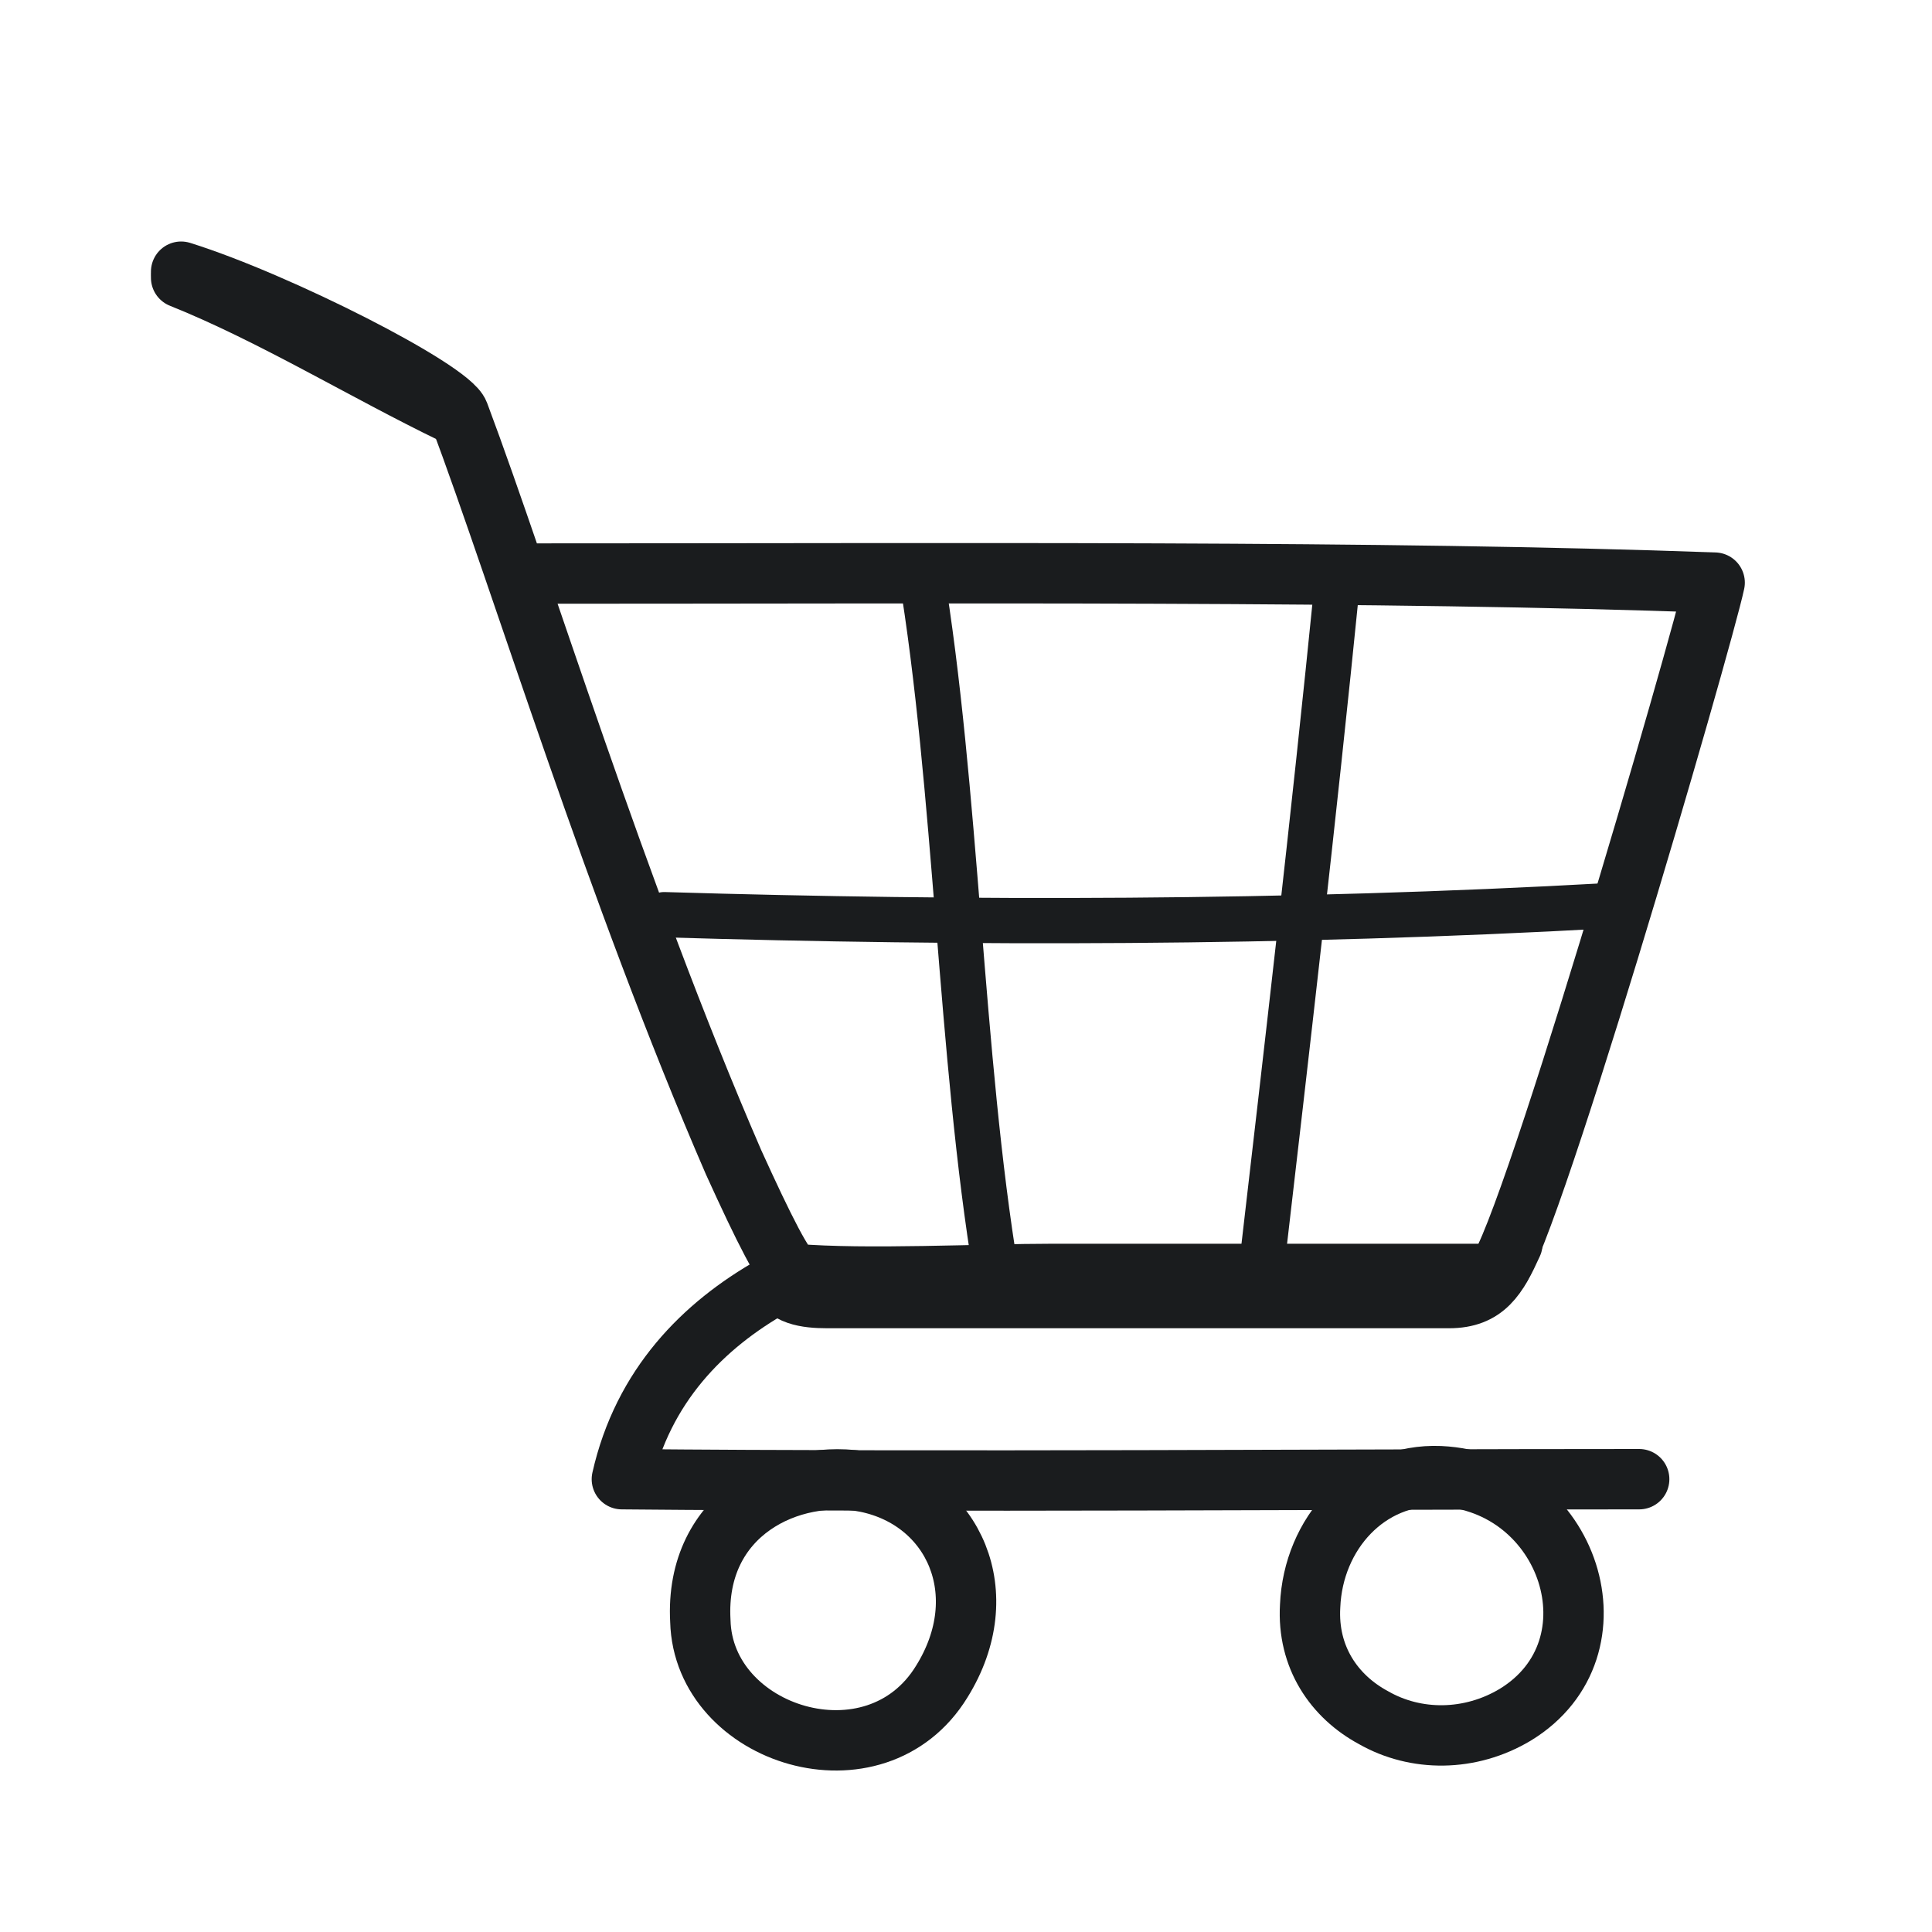
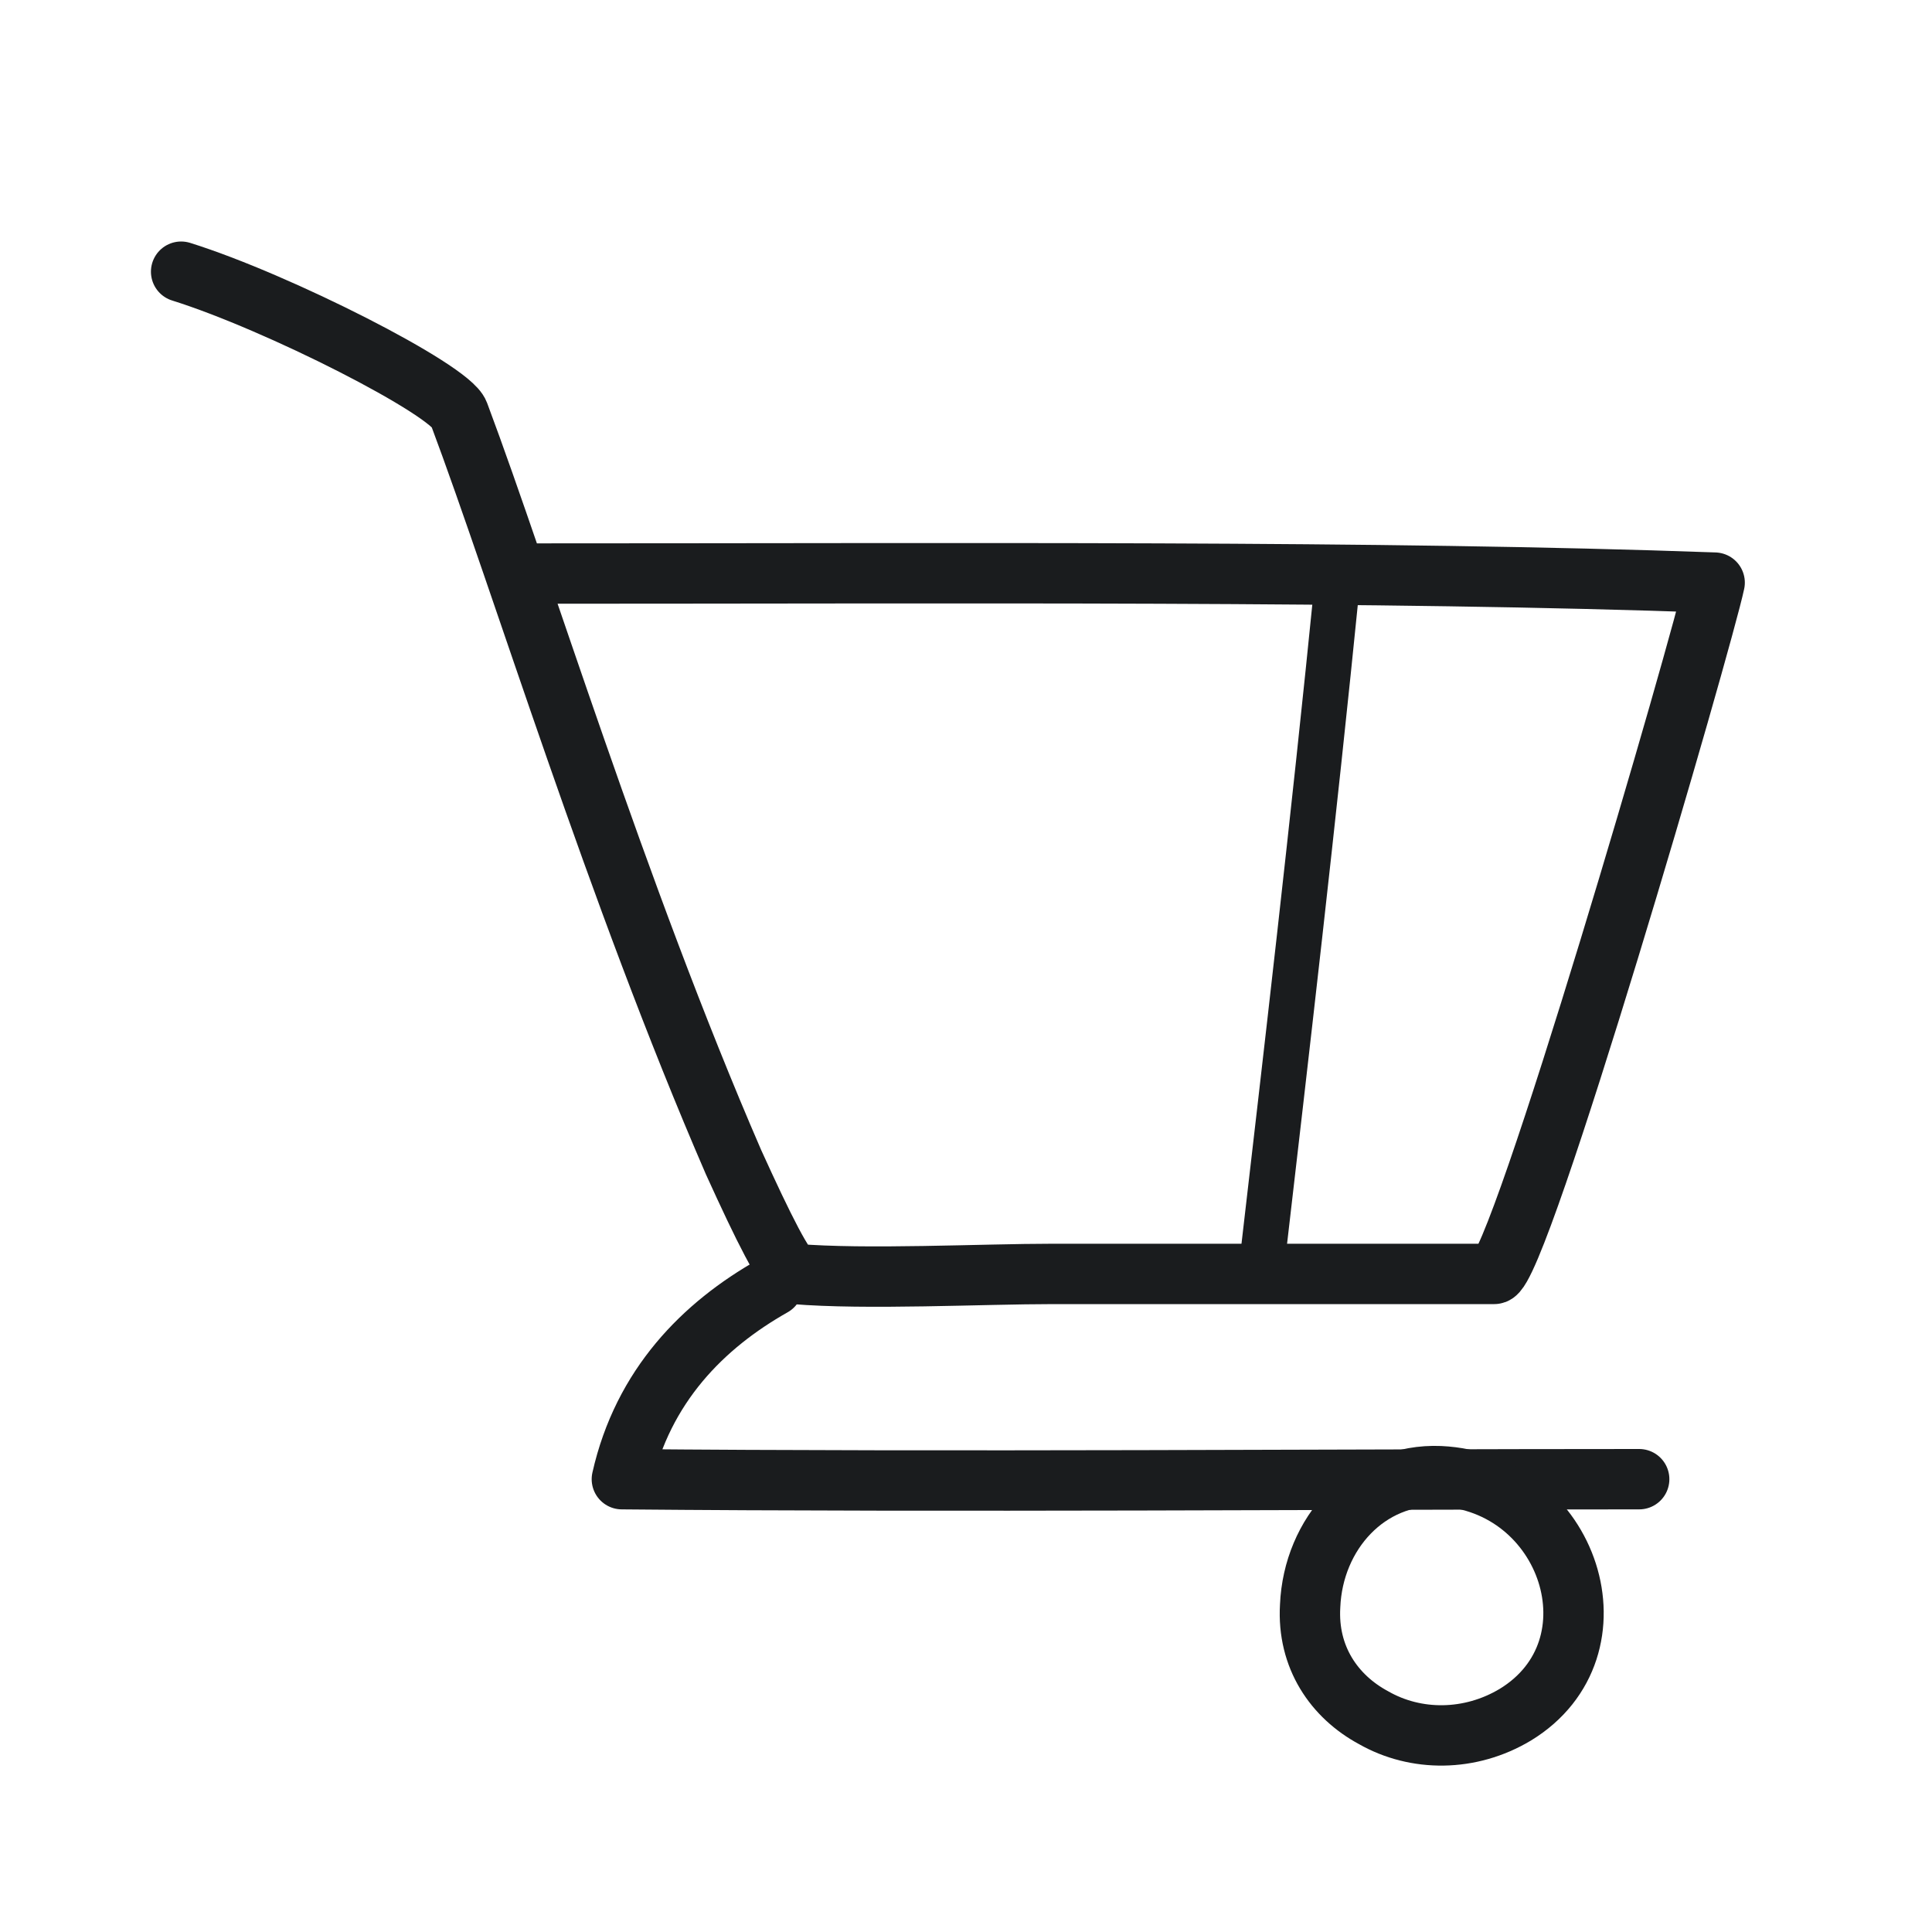
<svg xmlns="http://www.w3.org/2000/svg" width="64" height="64" viewBox="0 0 64 64" fill="none">
  <path d="M25.6 42.6C23.3 43.9 21.3 45.9 20.6 49C31.5 49.1 44.3 49 54.3 49" stroke="#1A1C1E" stroke-width="2" stroke-miterlimit="10" stroke-linecap="round" stroke-linejoin="round" />
  <path d="M6 9C9.2 10 14.9 12.9 15.2 13.7C17.3 19.3 20.4 29.5 24.3 38.5C25.3 40.7 26 42.1 26.3 42.2C28.7 42.4 32.5 42.2 34.9 42.2C40.4 42.2 44.9 42.2 49.5 42.2C50.3 42.2 56.4 21.2 56.8 19.3C45.7 18.9 31.9 19 17.3 19" stroke="#1A1C1E" stroke-width="2" stroke-miterlimit="10" stroke-linecap="round" stroke-linejoin="round" />
-   <path d="M30.5 18.9C31.7 26.1 31.8 35 33 42.2" stroke="#1A1C1E" stroke-width="1.5" stroke-miterlimit="10" stroke-linecap="round" stroke-linejoin="round" />
  <path d="M44.3 19.3C43.5 27.3 42.6 35 41.8 41.9" stroke="#1A1C1E" stroke-width="1.5" stroke-miterlimit="10" stroke-linecap="round" stroke-linejoin="round" />
-   <path d="M22 30.3C32 30.6 42.6 30.6 53.3 30" stroke="#1A1C1E" stroke-width="1.5" stroke-miterlimit="10" stroke-linecap="round" stroke-linejoin="round" />
-   <path d="M28.7 49.1C31.6 49.7 33 52.8 31.2 55.7C29 59.3 23.3 57.5 23.2 53.7C23 50.1 26.2 48.6 28.7 49.1Z" stroke="#1A1C1E" stroke-width="2" stroke-miterlimit="10" stroke-linecap="round" stroke-linejoin="round" />
  <path d="M45.5 56.9C46.9 57.7 48.7 57.7 50.2 56.8C53.8 54.6 52 49.1 47.7 48.9C45.3 48.8 43.5 50.8 43.4 53.2C43.3 54.9 44.2 56.2 45.5 56.9Z" stroke="#1A1C1E" stroke-width="2" stroke-miterlimit="10" stroke-linecap="round" stroke-linejoin="round" />
-   <path d="M25.8 42.3C26 42.9 26.7 43 27.4 43C35.4 43 41.1 43 48 43C49.2 43 49.6 42.3 50.1 41.2" stroke="#1A1C1E" stroke-width="2" stroke-miterlimit="10" stroke-linecap="round" stroke-linejoin="round" />
-   <path d="M6 9.2C9 10.4 12.1 12.3 15 13.7" stroke="#1A1C1E" stroke-width="2" stroke-miterlimit="10" stroke-linecap="round" stroke-linejoin="round" />
</svg>